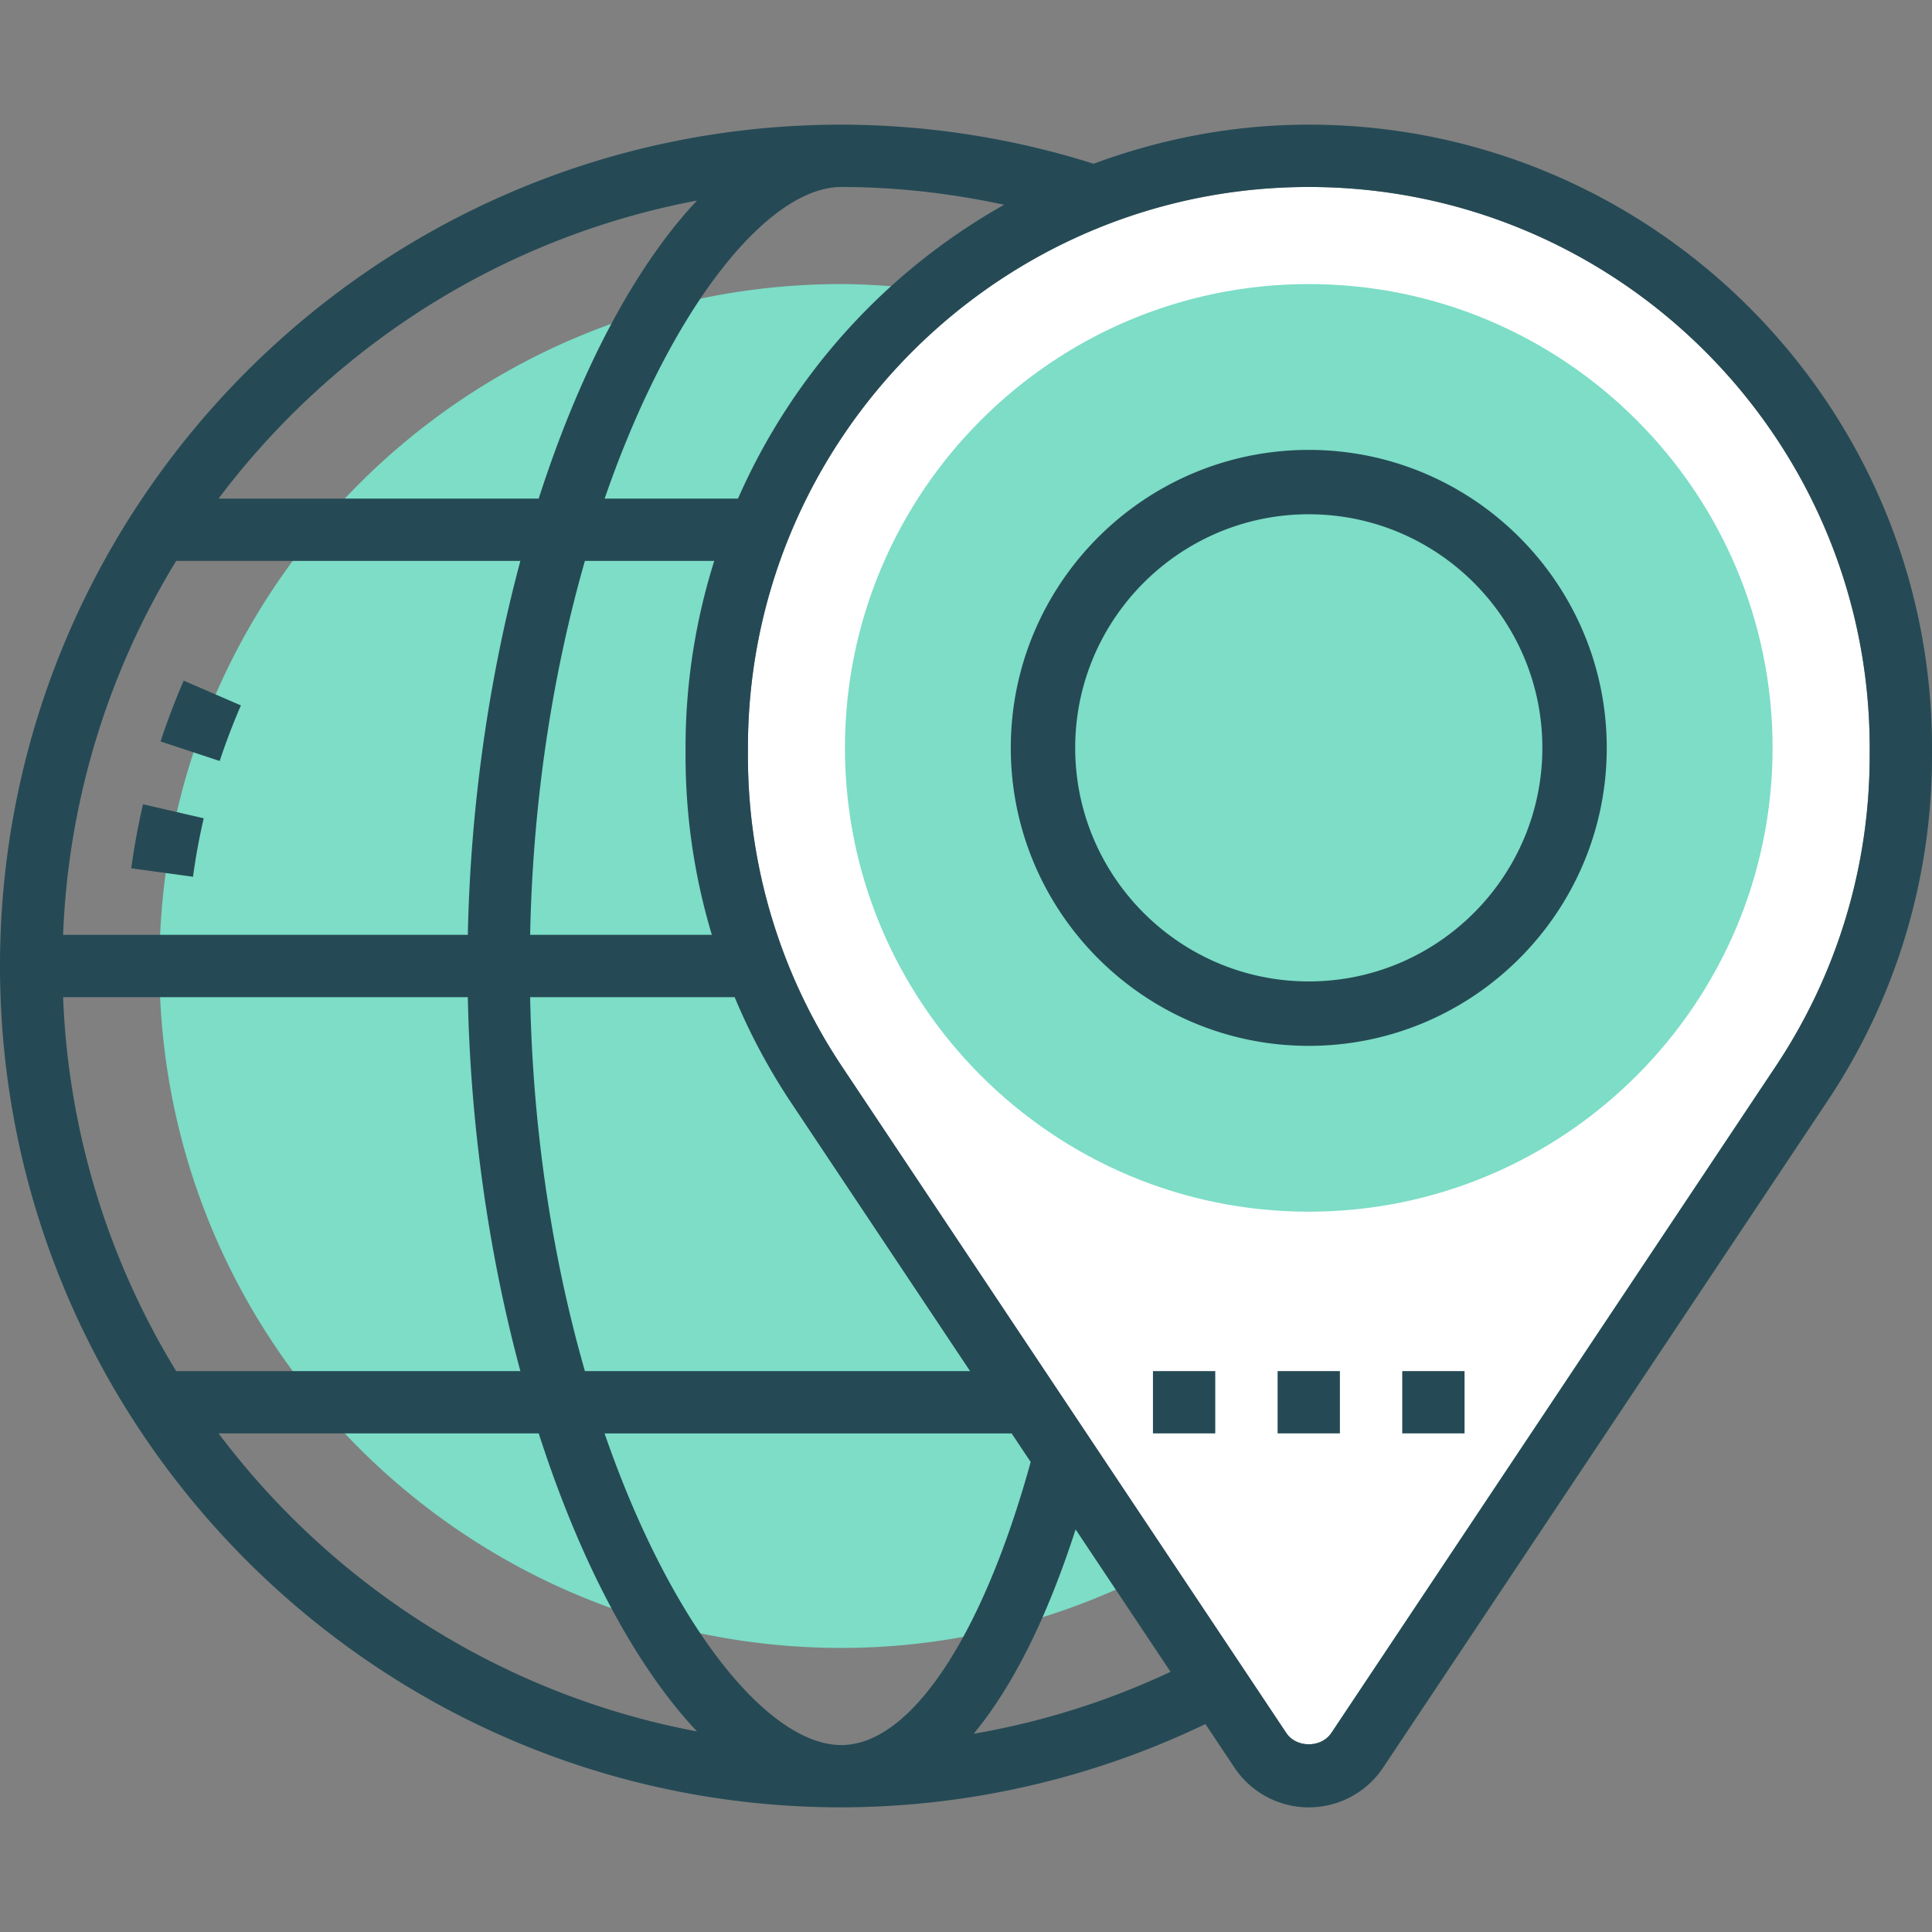
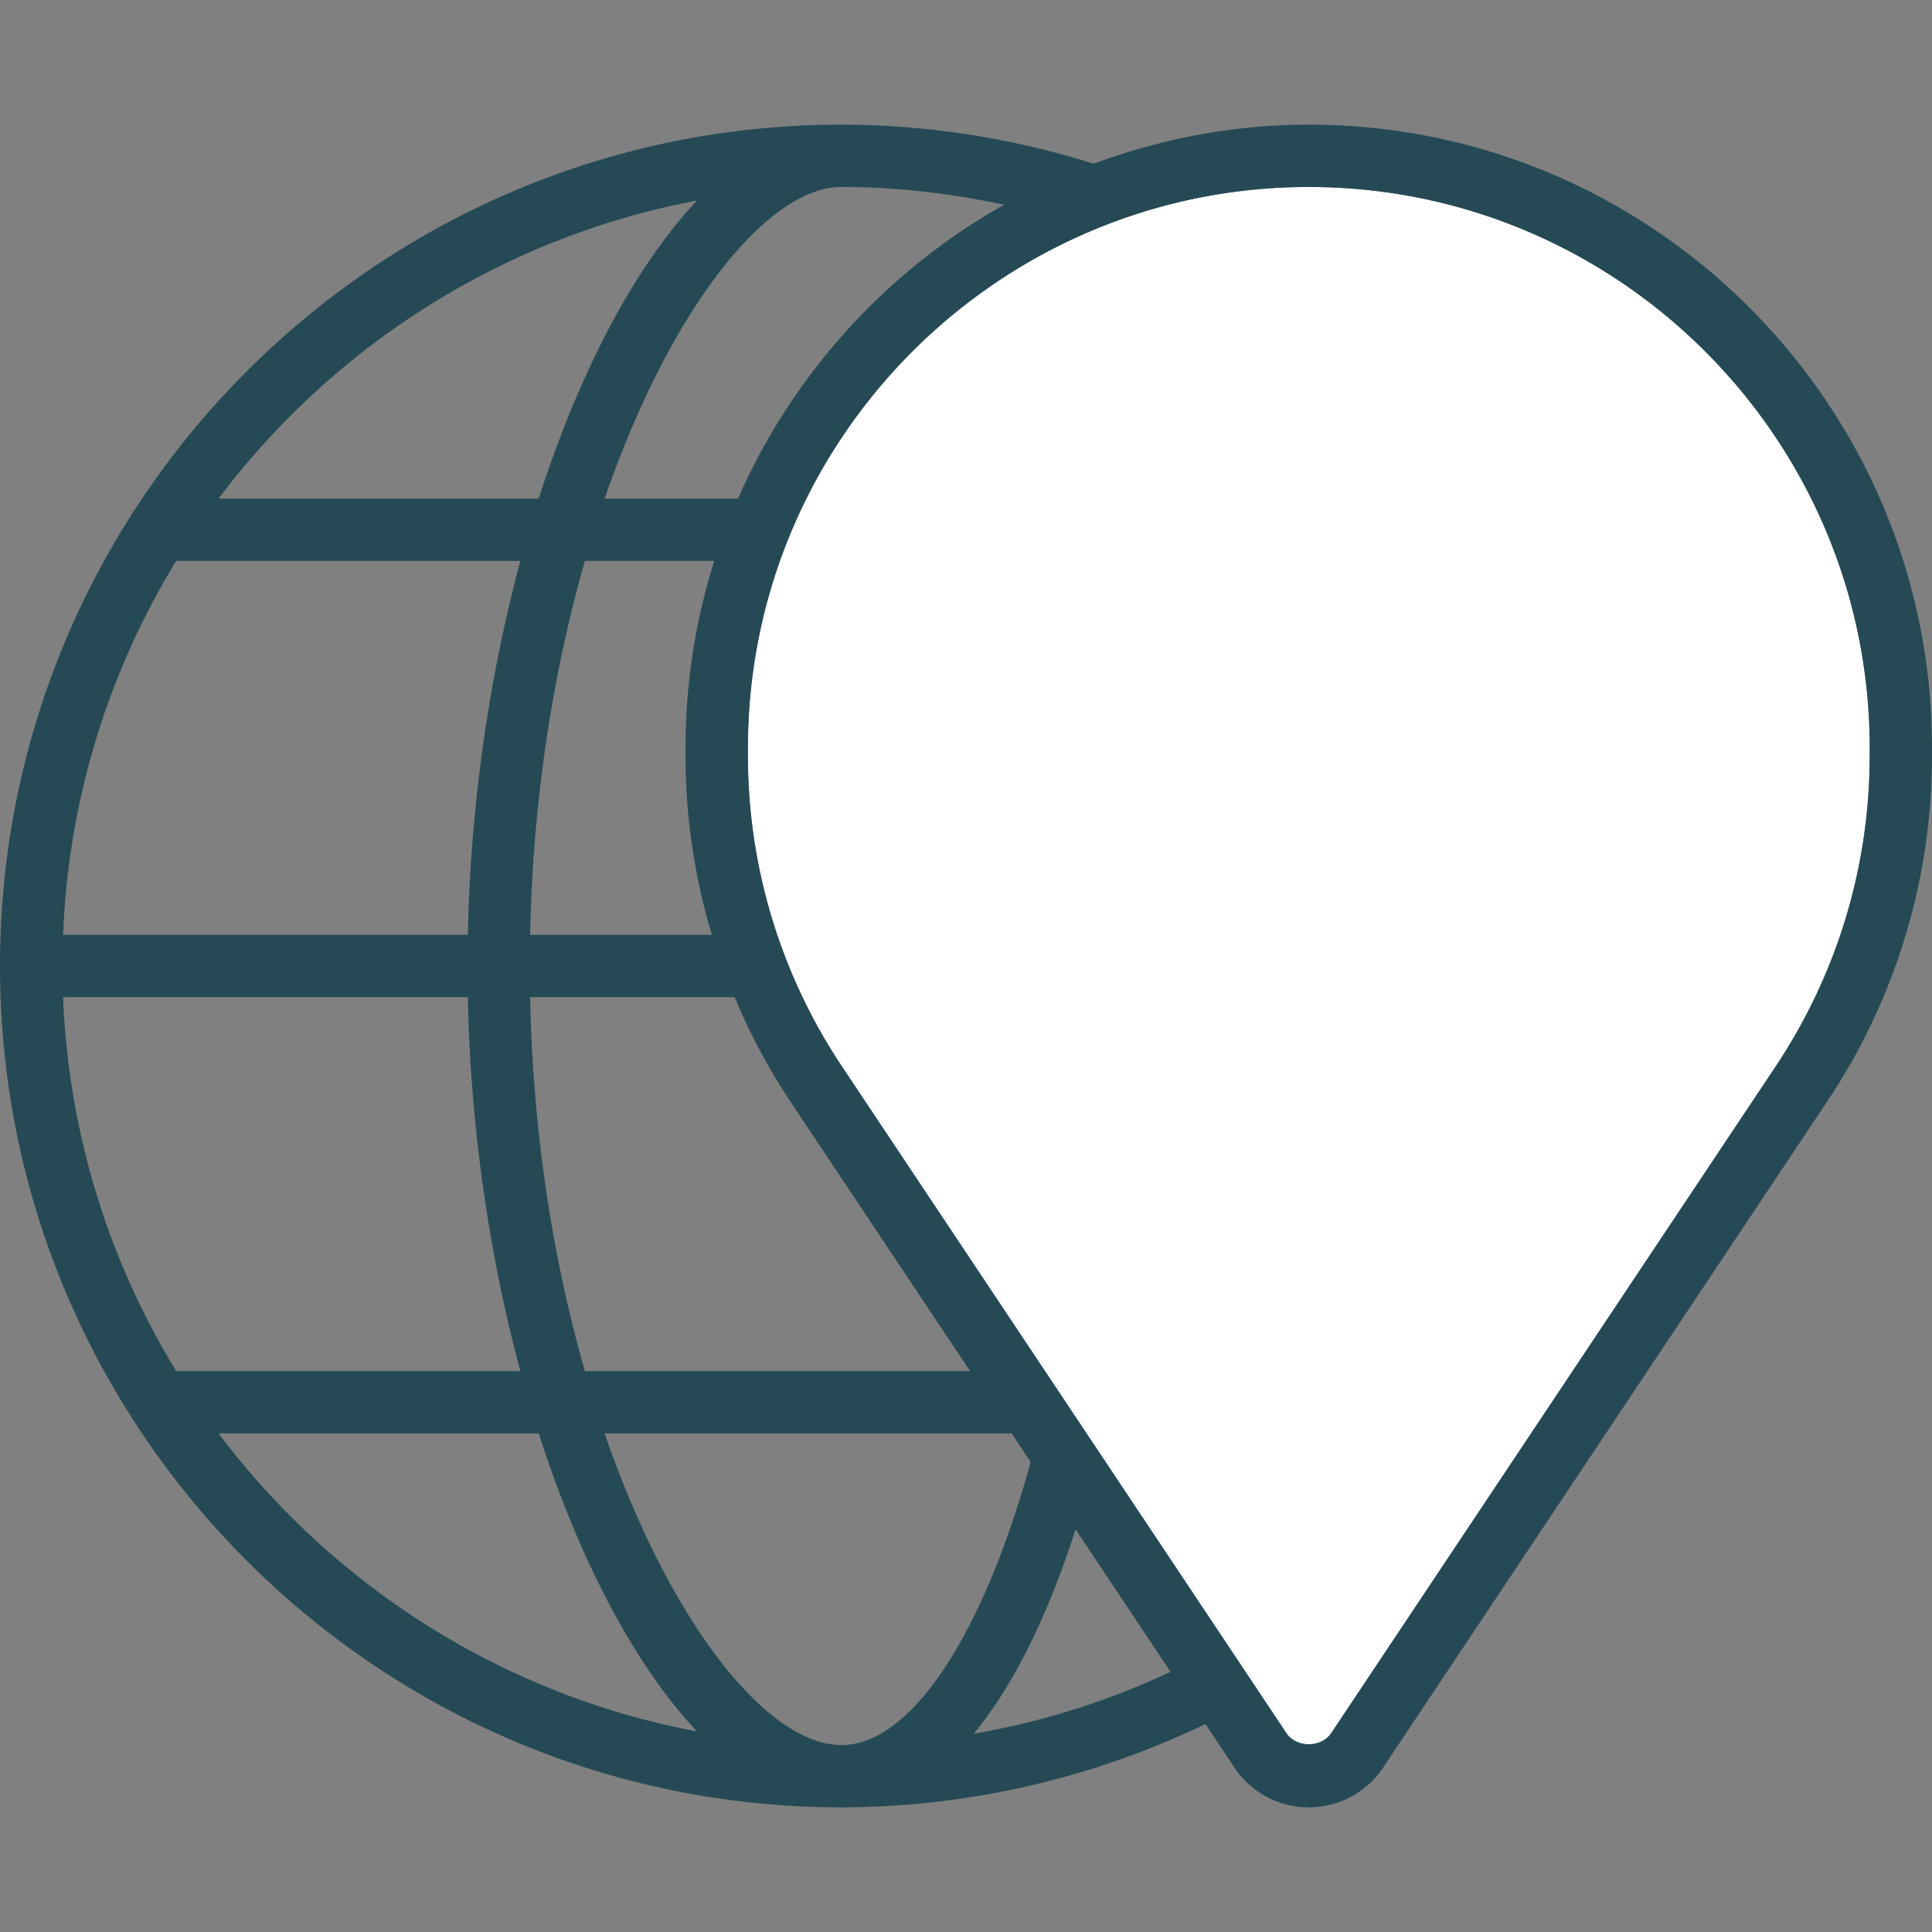
<svg xmlns="http://www.w3.org/2000/svg" viewBox="0 0 60 60">
  <rect x="0" y="0" width="60" height="60" fill="#808080" stroke="none" />
-   <path d="M25.346 33.665a18.388 18.388 0 01-3.088-10.2v-.239c0-5.721 2.622-10.819 6.721-14.19a21.25 21.25 0 00-2.85-.214C14.432 8.822 4.951 18.304 4.951 30s9.482 21.178 21.178 21.178c3.385 0 6.572-.814 9.409-2.226L25.346 33.664z" fill="#7dddc6" />
  <path d="M41.345 53.819l13.794-20.692a17.366 17.366 0 002.925-9.662v-.239c0-9.605-7.815-17.419-17.419-17.419s-17.419 7.815-17.419 17.419v.239c0 3.451 1.012 6.792 2.925 9.662l13.795 20.692c.312.468 1.087.468 1.398 0z" fill="#fff" />
  <path d="M40.645 3.871c-2.352 0-4.596.442-6.682 1.214a26.128 26.128 0 00-7.834-1.214C11.721 3.871 0 15.592 0 30s11.721 26.129 26.129 26.129a26.19 26.19 0 0011.306-2.587l.901 1.351a2.775 2.775 0 004.619 0l13.794-20.692A19.298 19.298 0 0060 23.465v-.239c0-10.672-8.683-19.355-19.355-19.355zm-9.46 2.487a19.463 19.463 0 00-8.266 9.126h-4.141c2.055-5.952 5.073-9.677 7.352-9.677 1.705 0 3.395.196 5.055.552zm-9.078 22.674h-5.643c.086-4.3.735-8.243 1.701-11.613h4.017a19.284 19.284 0 00-.892 5.806v.239c0 1.903.279 3.774.817 5.567zm4.022 25.162c-2.279 0-5.296-3.726-7.353-9.677h12.642l.591.886c-1.499 5.433-3.733 8.791-5.88 8.791zm-7.964-11.613c-.967-3.37-1.615-7.313-1.701-11.613h6.351a19.356 19.356 0 001.725 3.233l5.587 8.38zM1.96 30.968h12.569c.082 4.08.675 8.061 1.632 11.613H5.472A24.035 24.035 0 011.96 30.968zm0-1.936a24.014 24.014 0 013.512-11.613h10.689c-.955 3.552-1.549 7.533-1.632 11.613zM21.645 6.229c-1.933 2.054-3.65 5.316-4.915 9.255H6.788c3.56-4.733 8.817-8.117 14.857-9.255zM6.788 44.516h9.943c1.265 3.939 2.982 7.201 4.915 9.255-6.041-1.137-11.297-4.521-14.858-9.255zm23.451 9.326c1.208-1.457 2.277-3.592 3.165-6.345l2.948 4.422a23.835 23.835 0 01-6.113 1.924zm27.826-30.377c0 3.451-1.012 6.792-2.925 9.662L41.346 53.819c-.312.468-1.087.468-1.398 0L26.153 33.127a17.366 17.366 0 01-2.925-9.662v-.239c0-9.605 7.815-17.419 17.419-17.419s17.419 7.815 17.419 17.419v.239z" fill="#254a55" />
-   <path d="M40.645 37.63c-7.942 0-14.404-6.462-14.404-14.404S32.703 8.822 40.645 8.822s14.404 6.462 14.404 14.404S48.587 37.63 40.645 37.63z" fill="#7dddc6" />
-   <path d="M40.645 32.48c-5.103 0-9.254-4.151-9.254-9.254s4.151-9.254 9.254-9.254 9.254 4.151 9.254 9.254-4.151 9.254-9.254 9.254zm0-16.509c-4 0-7.254 3.254-7.254 7.254s3.254 7.254 7.254 7.254 7.254-3.254 7.254-7.254-3.254-7.254-7.254-7.254zm-4.839 26.61h1.935v1.935h-1.935zm3.871 0h1.935v1.935h-1.935zm3.871 0h1.935v1.935h-1.935zM4.076 26.966l1.918.262c.083-.614.195-1.224.333-1.815l-1.886-.436c-.15.648-.273 1.317-.365 1.99zm1.629-5.829a22.711 22.711 0 00-.719 1.889l1.837.607a20.37 20.37 0 01.659-1.726l-1.777-.769z" fill="#254a55" />
</svg>